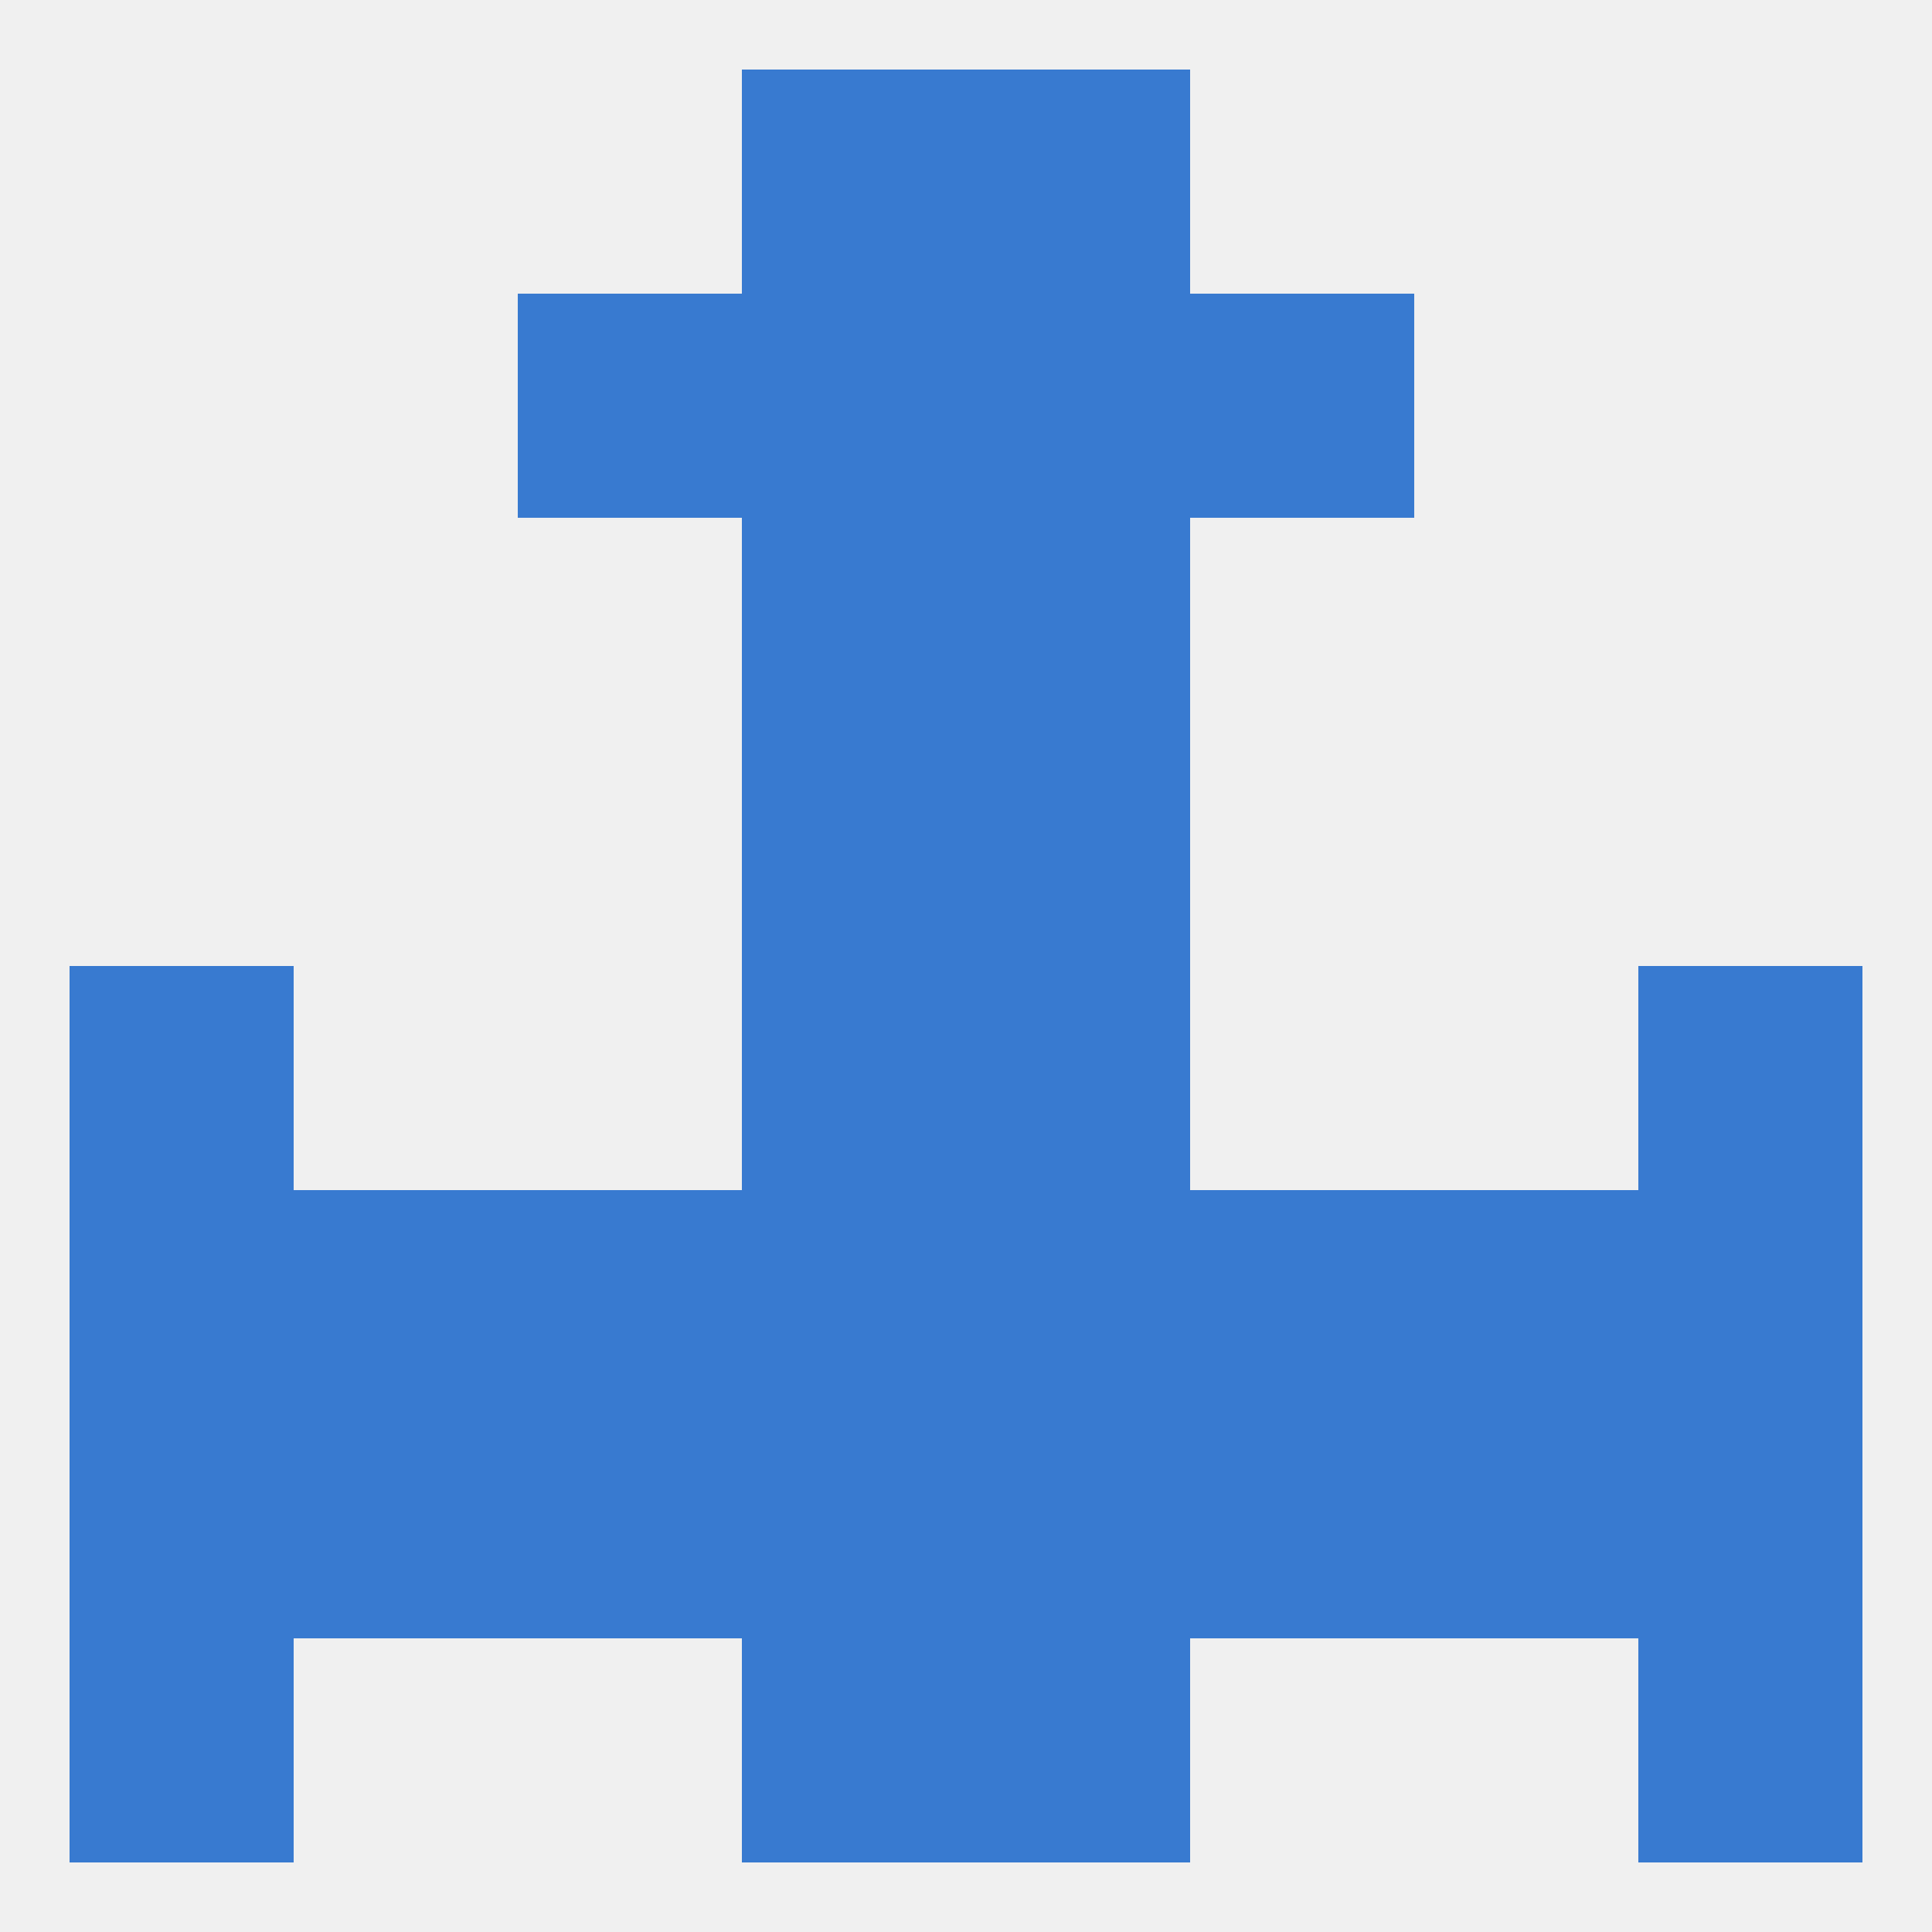
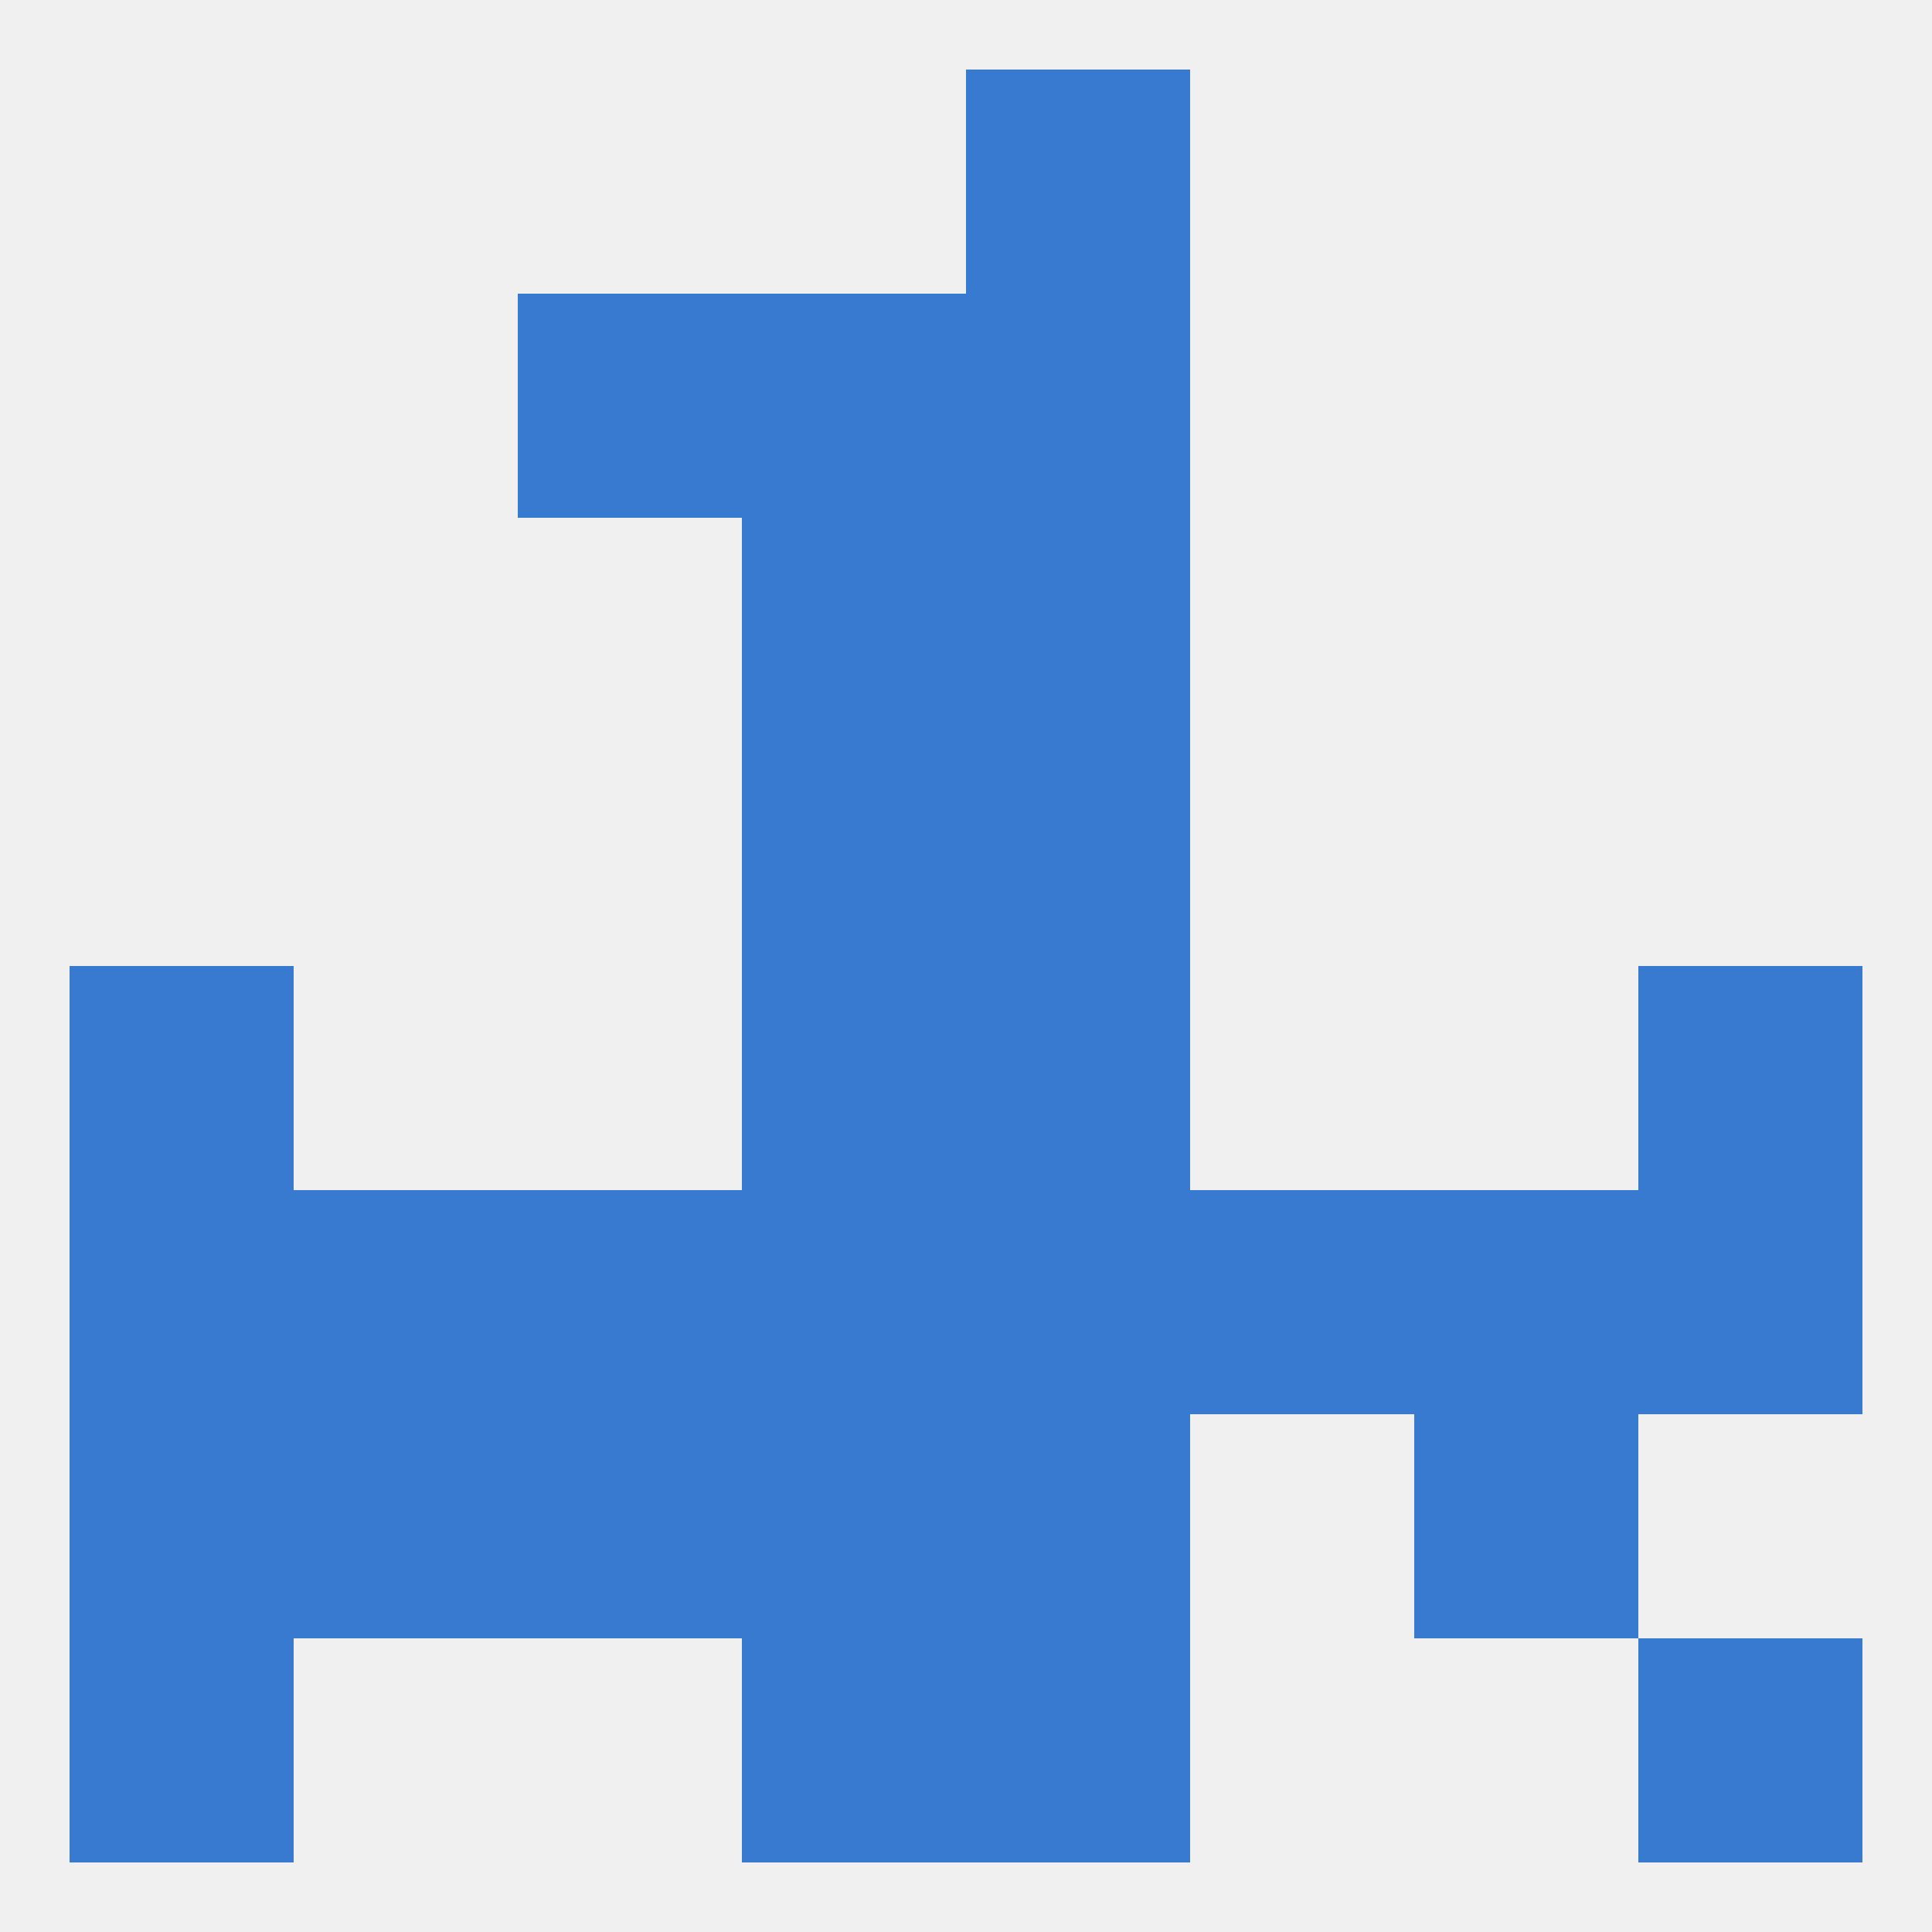
<svg xmlns="http://www.w3.org/2000/svg" version="1.1" baseprofile="full" width="250" height="250" viewBox="0 0 250 250">
  <rect width="100%" height="100%" fill="rgba(240,240,240,255)" />
-   <rect x="96" y="9" width="29" height="29" fill="rgba(56,122,208,255)" />
  <rect x="125" y="9" width="29" height="29" fill="rgba(56,122,208,255)" />
  <rect x="212" y="125" width="29" height="29" fill="rgba(56,122,208,255)" />
  <rect x="96" y="125" width="29" height="29" fill="rgba(56,122,208,255)" />
  <rect x="125" y="125" width="29" height="29" fill="rgba(56,122,208,255)" />
  <rect x="9" y="125" width="29" height="29" fill="rgba(56,122,208,255)" />
  <rect x="125" y="154" width="29" height="29" fill="rgba(56,122,208,255)" />
  <rect x="67" y="154" width="29" height="29" fill="rgba(56,122,208,255)" />
  <rect x="154" y="154" width="29" height="29" fill="rgba(56,122,208,255)" />
  <rect x="9" y="154" width="29" height="29" fill="rgba(56,122,208,255)" />
  <rect x="212" y="154" width="29" height="29" fill="rgba(56,122,208,255)" />
  <rect x="38" y="154" width="29" height="29" fill="rgba(56,122,208,255)" />
  <rect x="183" y="154" width="29" height="29" fill="rgba(56,122,208,255)" />
  <rect x="96" y="154" width="29" height="29" fill="rgba(56,122,208,255)" />
  <rect x="183" y="183" width="29" height="29" fill="rgba(56,122,208,255)" />
  <rect x="96" y="183" width="29" height="29" fill="rgba(56,122,208,255)" />
  <rect x="67" y="183" width="29" height="29" fill="rgba(56,122,208,255)" />
-   <rect x="154" y="183" width="29" height="29" fill="rgba(56,122,208,255)" />
  <rect x="38" y="183" width="29" height="29" fill="rgba(56,122,208,255)" />
  <rect x="9" y="183" width="29" height="29" fill="rgba(56,122,208,255)" />
-   <rect x="212" y="183" width="29" height="29" fill="rgba(56,122,208,255)" />
  <rect x="125" y="183" width="29" height="29" fill="rgba(56,122,208,255)" />
  <rect x="96" y="212" width="29" height="29" fill="rgba(56,122,208,255)" />
  <rect x="125" y="212" width="29" height="29" fill="rgba(56,122,208,255)" />
  <rect x="9" y="212" width="29" height="29" fill="rgba(56,122,208,255)" />
  <rect x="212" y="212" width="29" height="29" fill="rgba(56,122,208,255)" />
  <rect x="96" y="96" width="29" height="29" fill="rgba(56,122,208,255)" />
  <rect x="125" y="96" width="29" height="29" fill="rgba(56,122,208,255)" />
  <rect x="96" y="67" width="29" height="29" fill="rgba(56,122,208,255)" />
  <rect x="125" y="67" width="29" height="29" fill="rgba(56,122,208,255)" />
-   <rect x="154" y="38" width="29" height="29" fill="rgba(56,122,208,255)" />
  <rect x="96" y="38" width="29" height="29" fill="rgba(56,122,208,255)" />
  <rect x="125" y="38" width="29" height="29" fill="rgba(56,122,208,255)" />
  <rect x="67" y="38" width="29" height="29" fill="rgba(56,122,208,255)" />
</svg>